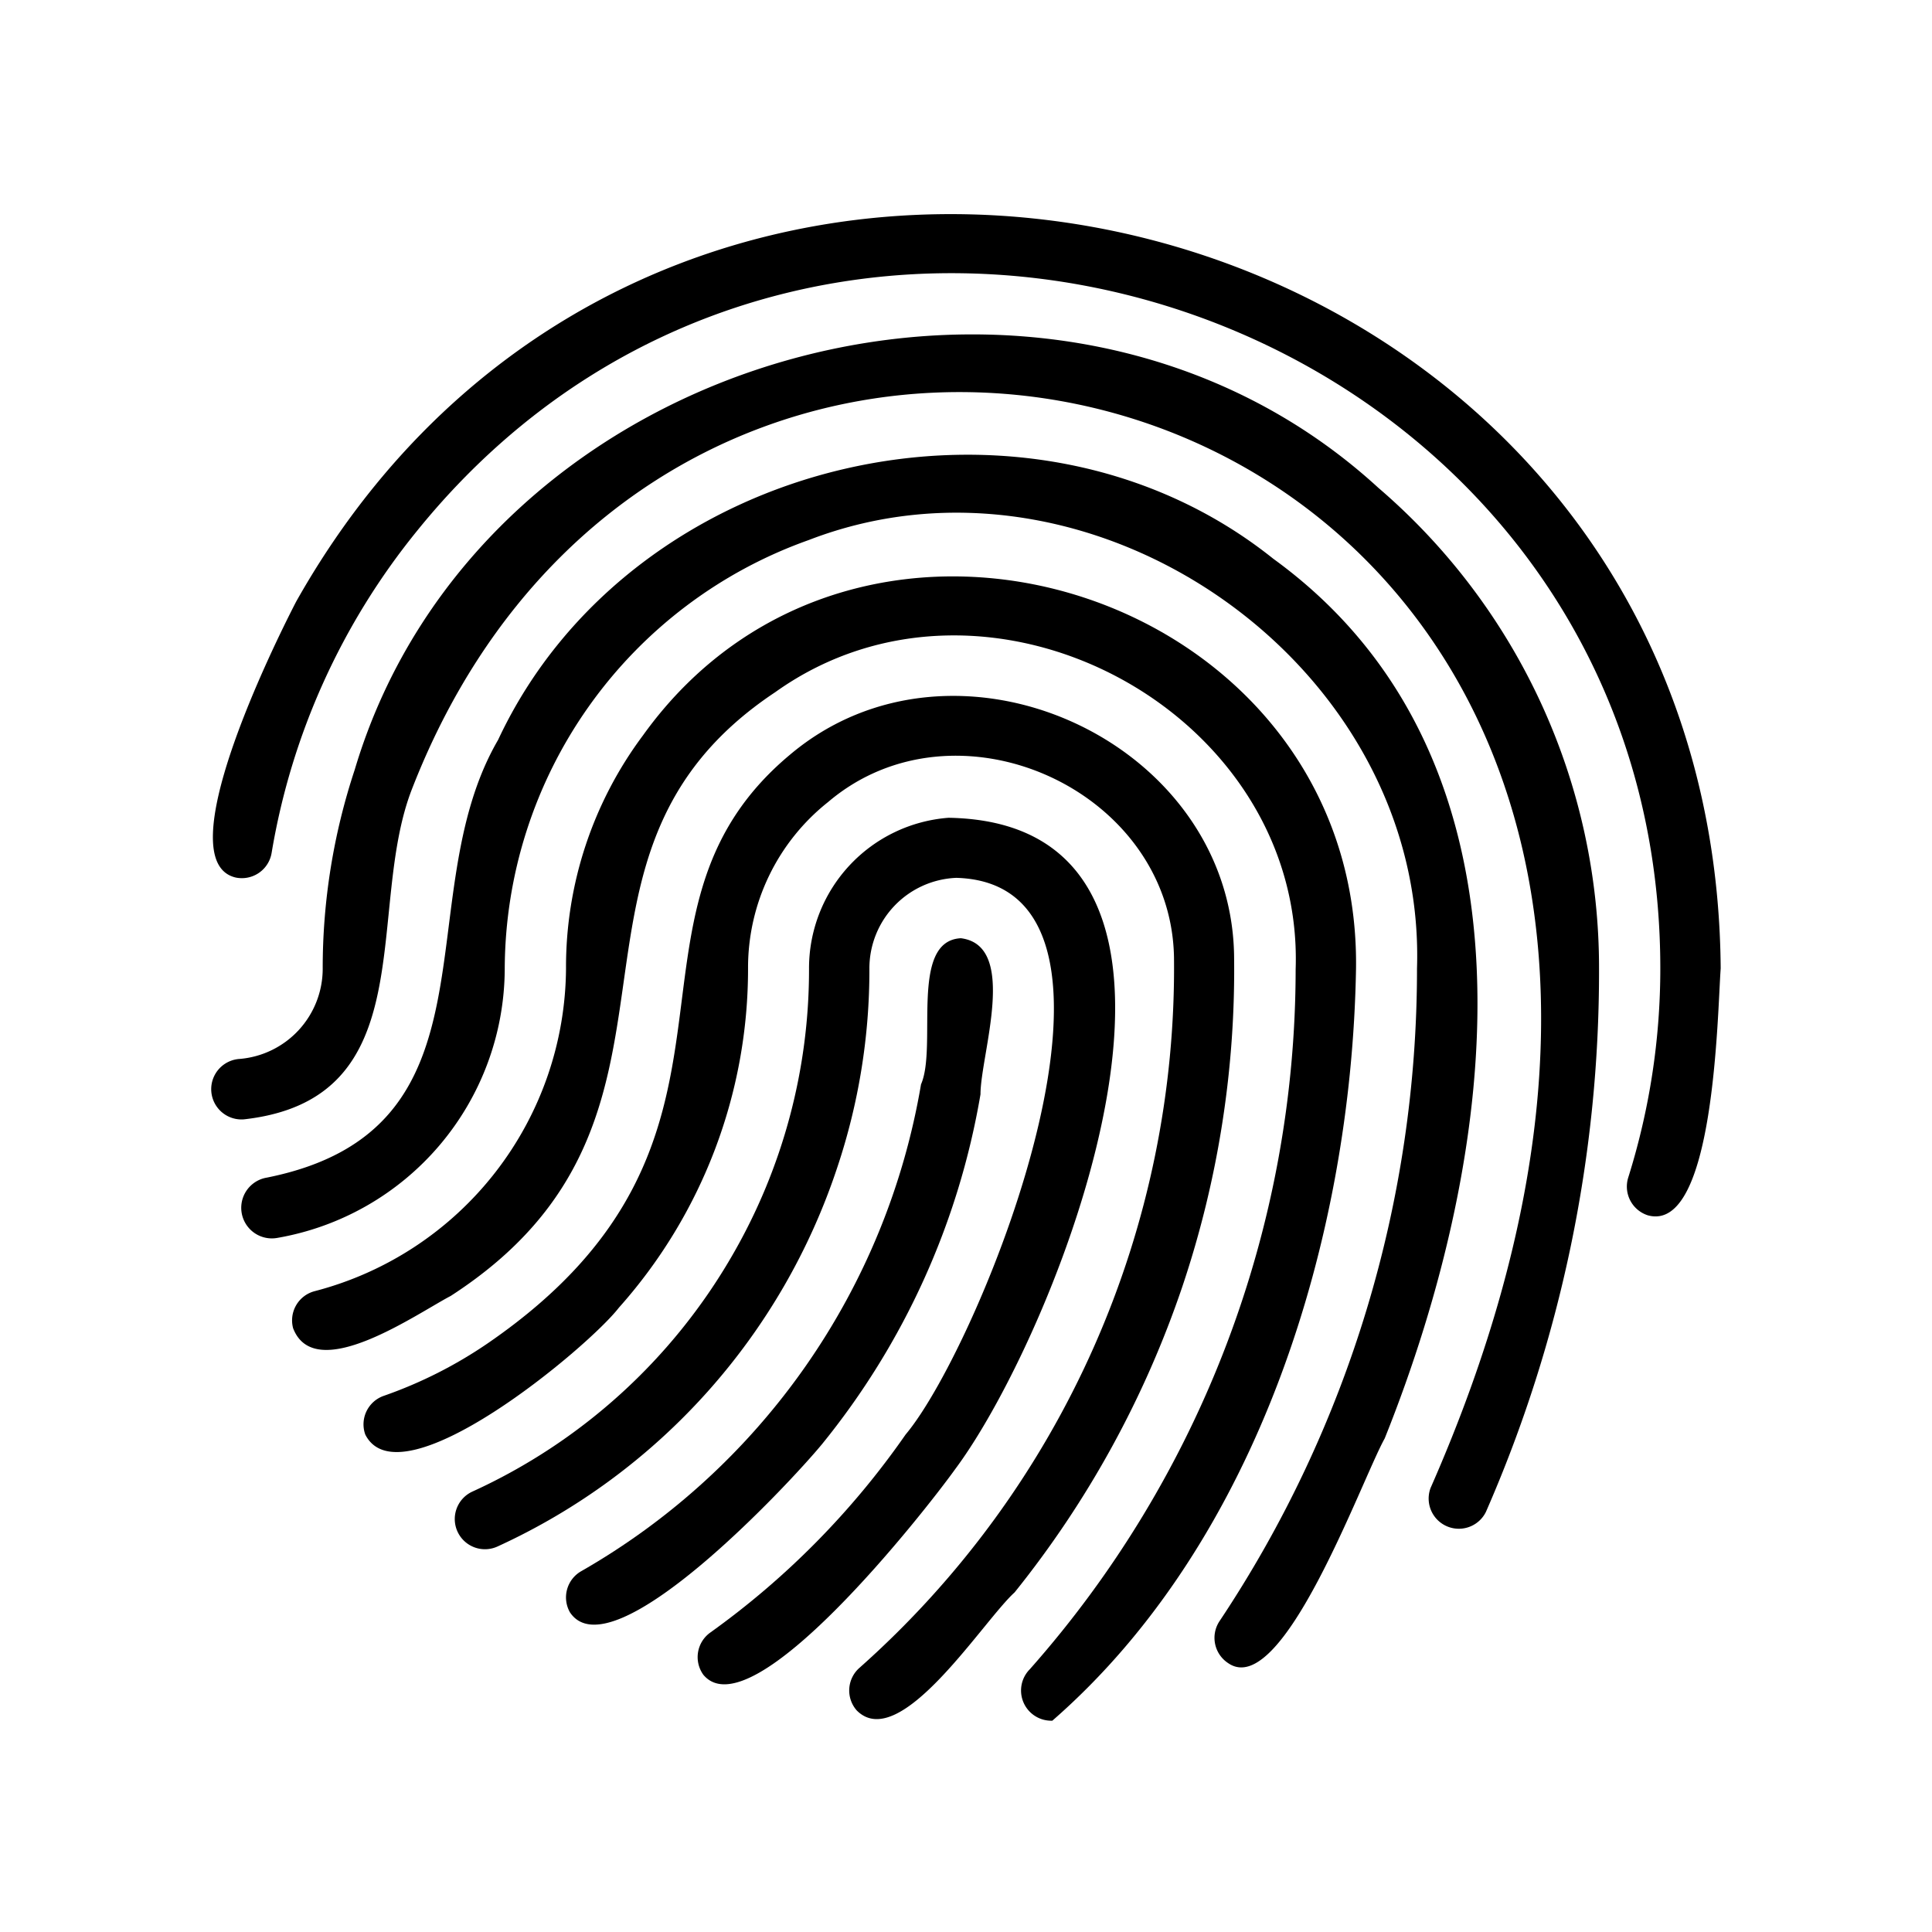
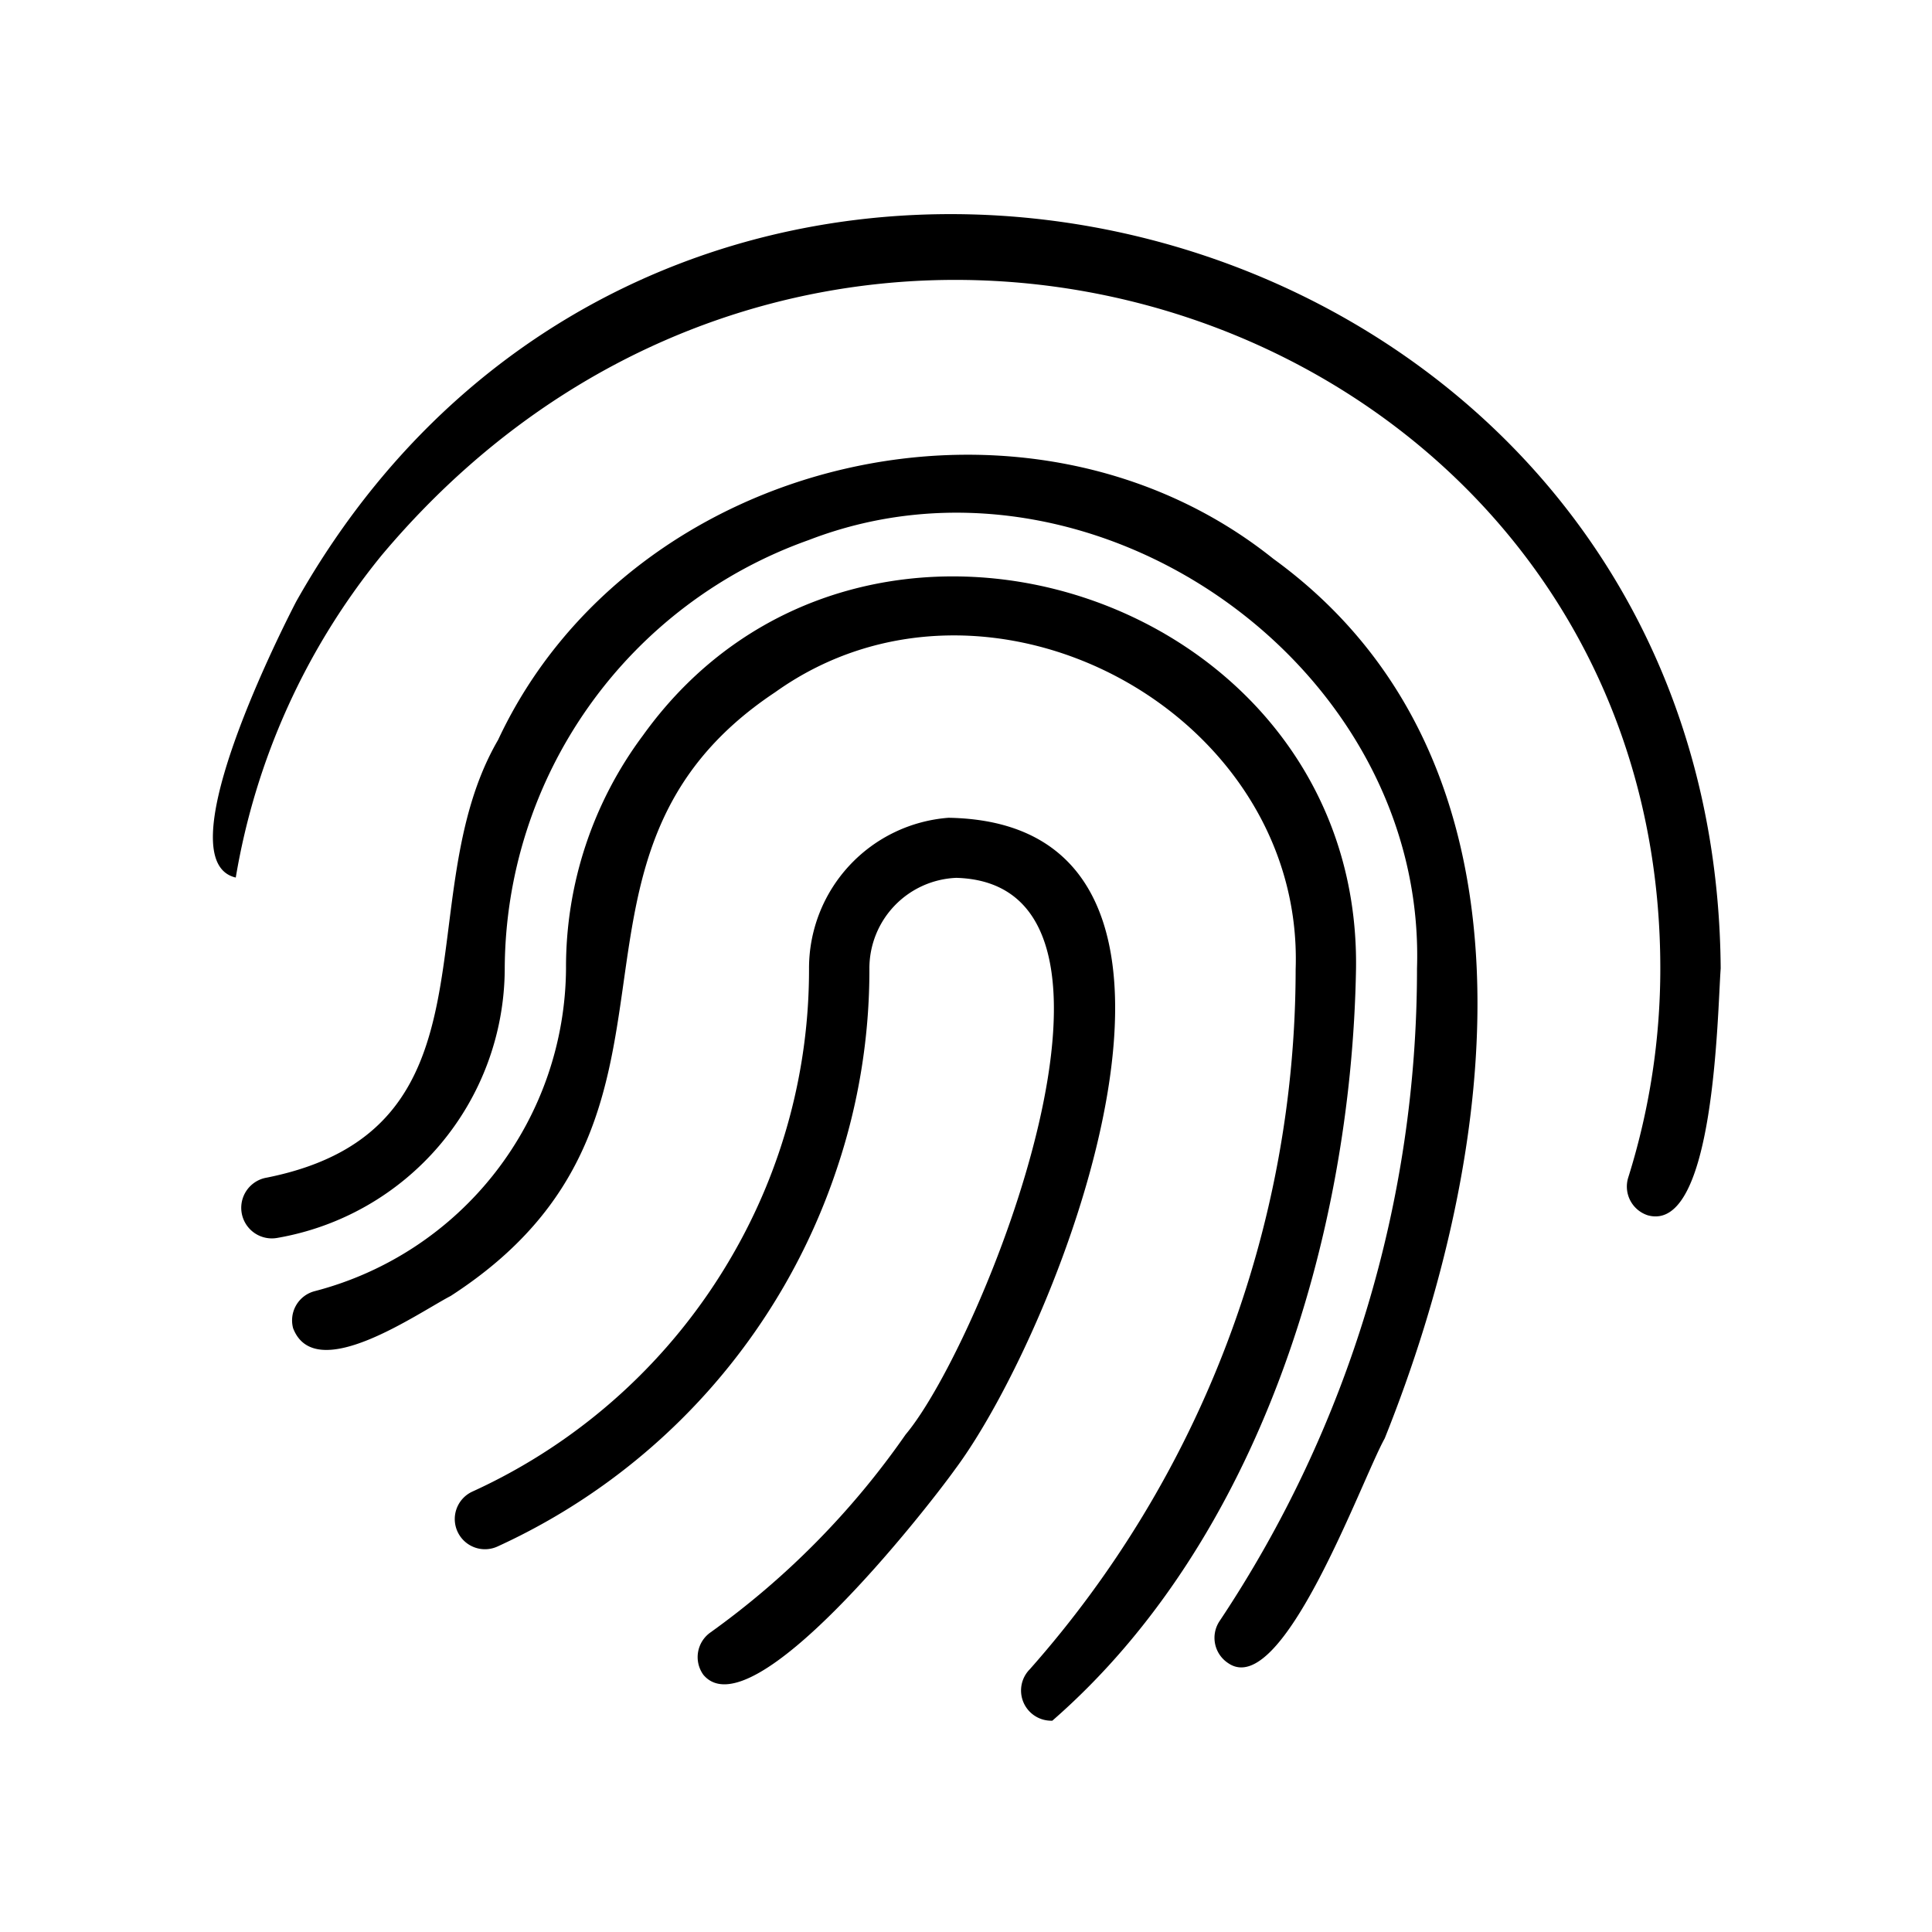
<svg xmlns="http://www.w3.org/2000/svg" id="FINGERPRINT" viewBox="0 0 64 64">
  <style>    .fingerprint path {      fill: black;      transition: fill 0.3s ease;    }    .fingerprint:hover path {      fill: #0075ff;    }  </style>
  <g class="fingerprint">
-     <path d="M27.23,47.84a25,25,0,0,0,5.25-11.59c0-1.31,1.27-4.93-.65-5.17-1.72.09-.77,3.59-1.32,4.84A23,23,0,0,1,19.25,52.05a1,1,0,0,0-.37,1.36C20.25,55.47,26.16,49.14,27.23,47.84Z" />
    <path d="M31.64,48.67C35.12,44,41.7,27.26,31.42,27.09h0a5,5,0,0,0-4.62,5,18.88,18.88,0,0,1-2.55,9.51,19.08,19.08,0,0,1-8.6,7.81,1,1,0,0,0,.83,1.82A21.09,21.09,0,0,0,27.74,38.66a20.61,20.61,0,0,0,1.06-6.58,3,3,0,0,1,2.88-3c7,.2.82,15.47-1.68,18.44a27.05,27.05,0,0,1-6.47,6.56,1,1,0,0,0-.23,1.4C24.9,57.39,30.65,50.05,31.64,48.67Z" />
-     <path d="M39.17,42.61a32.93,32.93,0,0,0,1.71-11C40.73,24.49,31.62,20.4,26.17,25c-6.42,5.36-.19,12.74-10,19.49a14.62,14.62,0,0,1-3.46,1.75,1,1,0,0,0-.61,1.28c1.16,2.3,7.38-2.88,8.4-4.2a16.86,16.86,0,0,0,4.28-11.27,7,7,0,0,1,2.65-5.48c4.24-3.61,11.35-.43,11.46,5.13A31,31,0,0,1,28.47,55.25a1,1,0,0,0-.09,1.41c1.43,1.44,4.17-2.95,5.23-3.91A33.09,33.09,0,0,0,39.17,42.61Z" />
    <path d="M44.92,32.08c.16-12.41-16.39-17.8-23.62-7.72a12.82,12.82,0,0,0-2.55,7.72,11.12,11.12,0,0,1-8.32,10.69A1,1,0,0,0,9.71,44c.73,1.89,4.09-.48,5.22-1.07,9.14-5.91,2.46-14.49,10.75-20,7-5,17.53.62,17.24,9.18A35,35,0,0,1,34.11,55.3,1,1,0,0,0,34.86,57C41.69,51.05,44.77,41,44.92,32.08Z" />
    <path d="M42.18,18.51c-8.12-6.5-21.28-3.42-25.68,6-3.05,5.24.27,12.91-7.66,14.5a1,1,0,1,0,.33,2,9.08,9.08,0,0,0,7.55-8.9A15.13,15.13,0,0,1,26.79,17.89C36.16,14.27,47.26,22,46.94,32.08A38.92,38.92,0,0,1,40.4,53.7a1,1,0,0,0,.28,1.39c1.8,1.26,4.42-6.06,5.19-7.44C49.62,38.3,51.48,25.26,42.18,18.51Z" />
-     <path d="M9.81,19.93c-.76,1.47-4.28,8.61-2,9.14A1,1,0,0,0,9,28.24a22.88,22.88,0,0,1,4.82-10.66C27.4.8,55,10.43,55,32.08A23.09,23.09,0,0,1,53.94,39a1,1,0,0,0,.65,1.26c2.21.6,2.3-6.67,2.41-8.18C56.81,6.28,22.43-2.48,9.81,19.93Z" />
-     <path d="M45.66,16.16C34.91,6.3,15.91,11.52,11.75,25.5a20.89,20.89,0,0,0-1.06,6.58,3,3,0,0,1-2.77,3,1,1,0,1,0,.16,2c6-.67,4-6.94,5.57-10.95,9.73-25,49.53-12.71,33.74,23.16a1,1,0,0,0,1.83.8,44.6,44.6,0,0,0,3.75-18A20.94,20.94,0,0,0,45.66,16.16Z" />
+     <path d="M9.81,19.93c-.76,1.47-4.28,8.61-2,9.14a22.88,22.88,0,0,1,4.82-10.66C27.4.8,55,10.43,55,32.08A23.09,23.09,0,0,1,53.94,39a1,1,0,0,0,.65,1.26c2.21.6,2.3-6.67,2.41-8.18C56.81,6.28,22.43-2.48,9.81,19.93Z" />
  </g>
</svg>